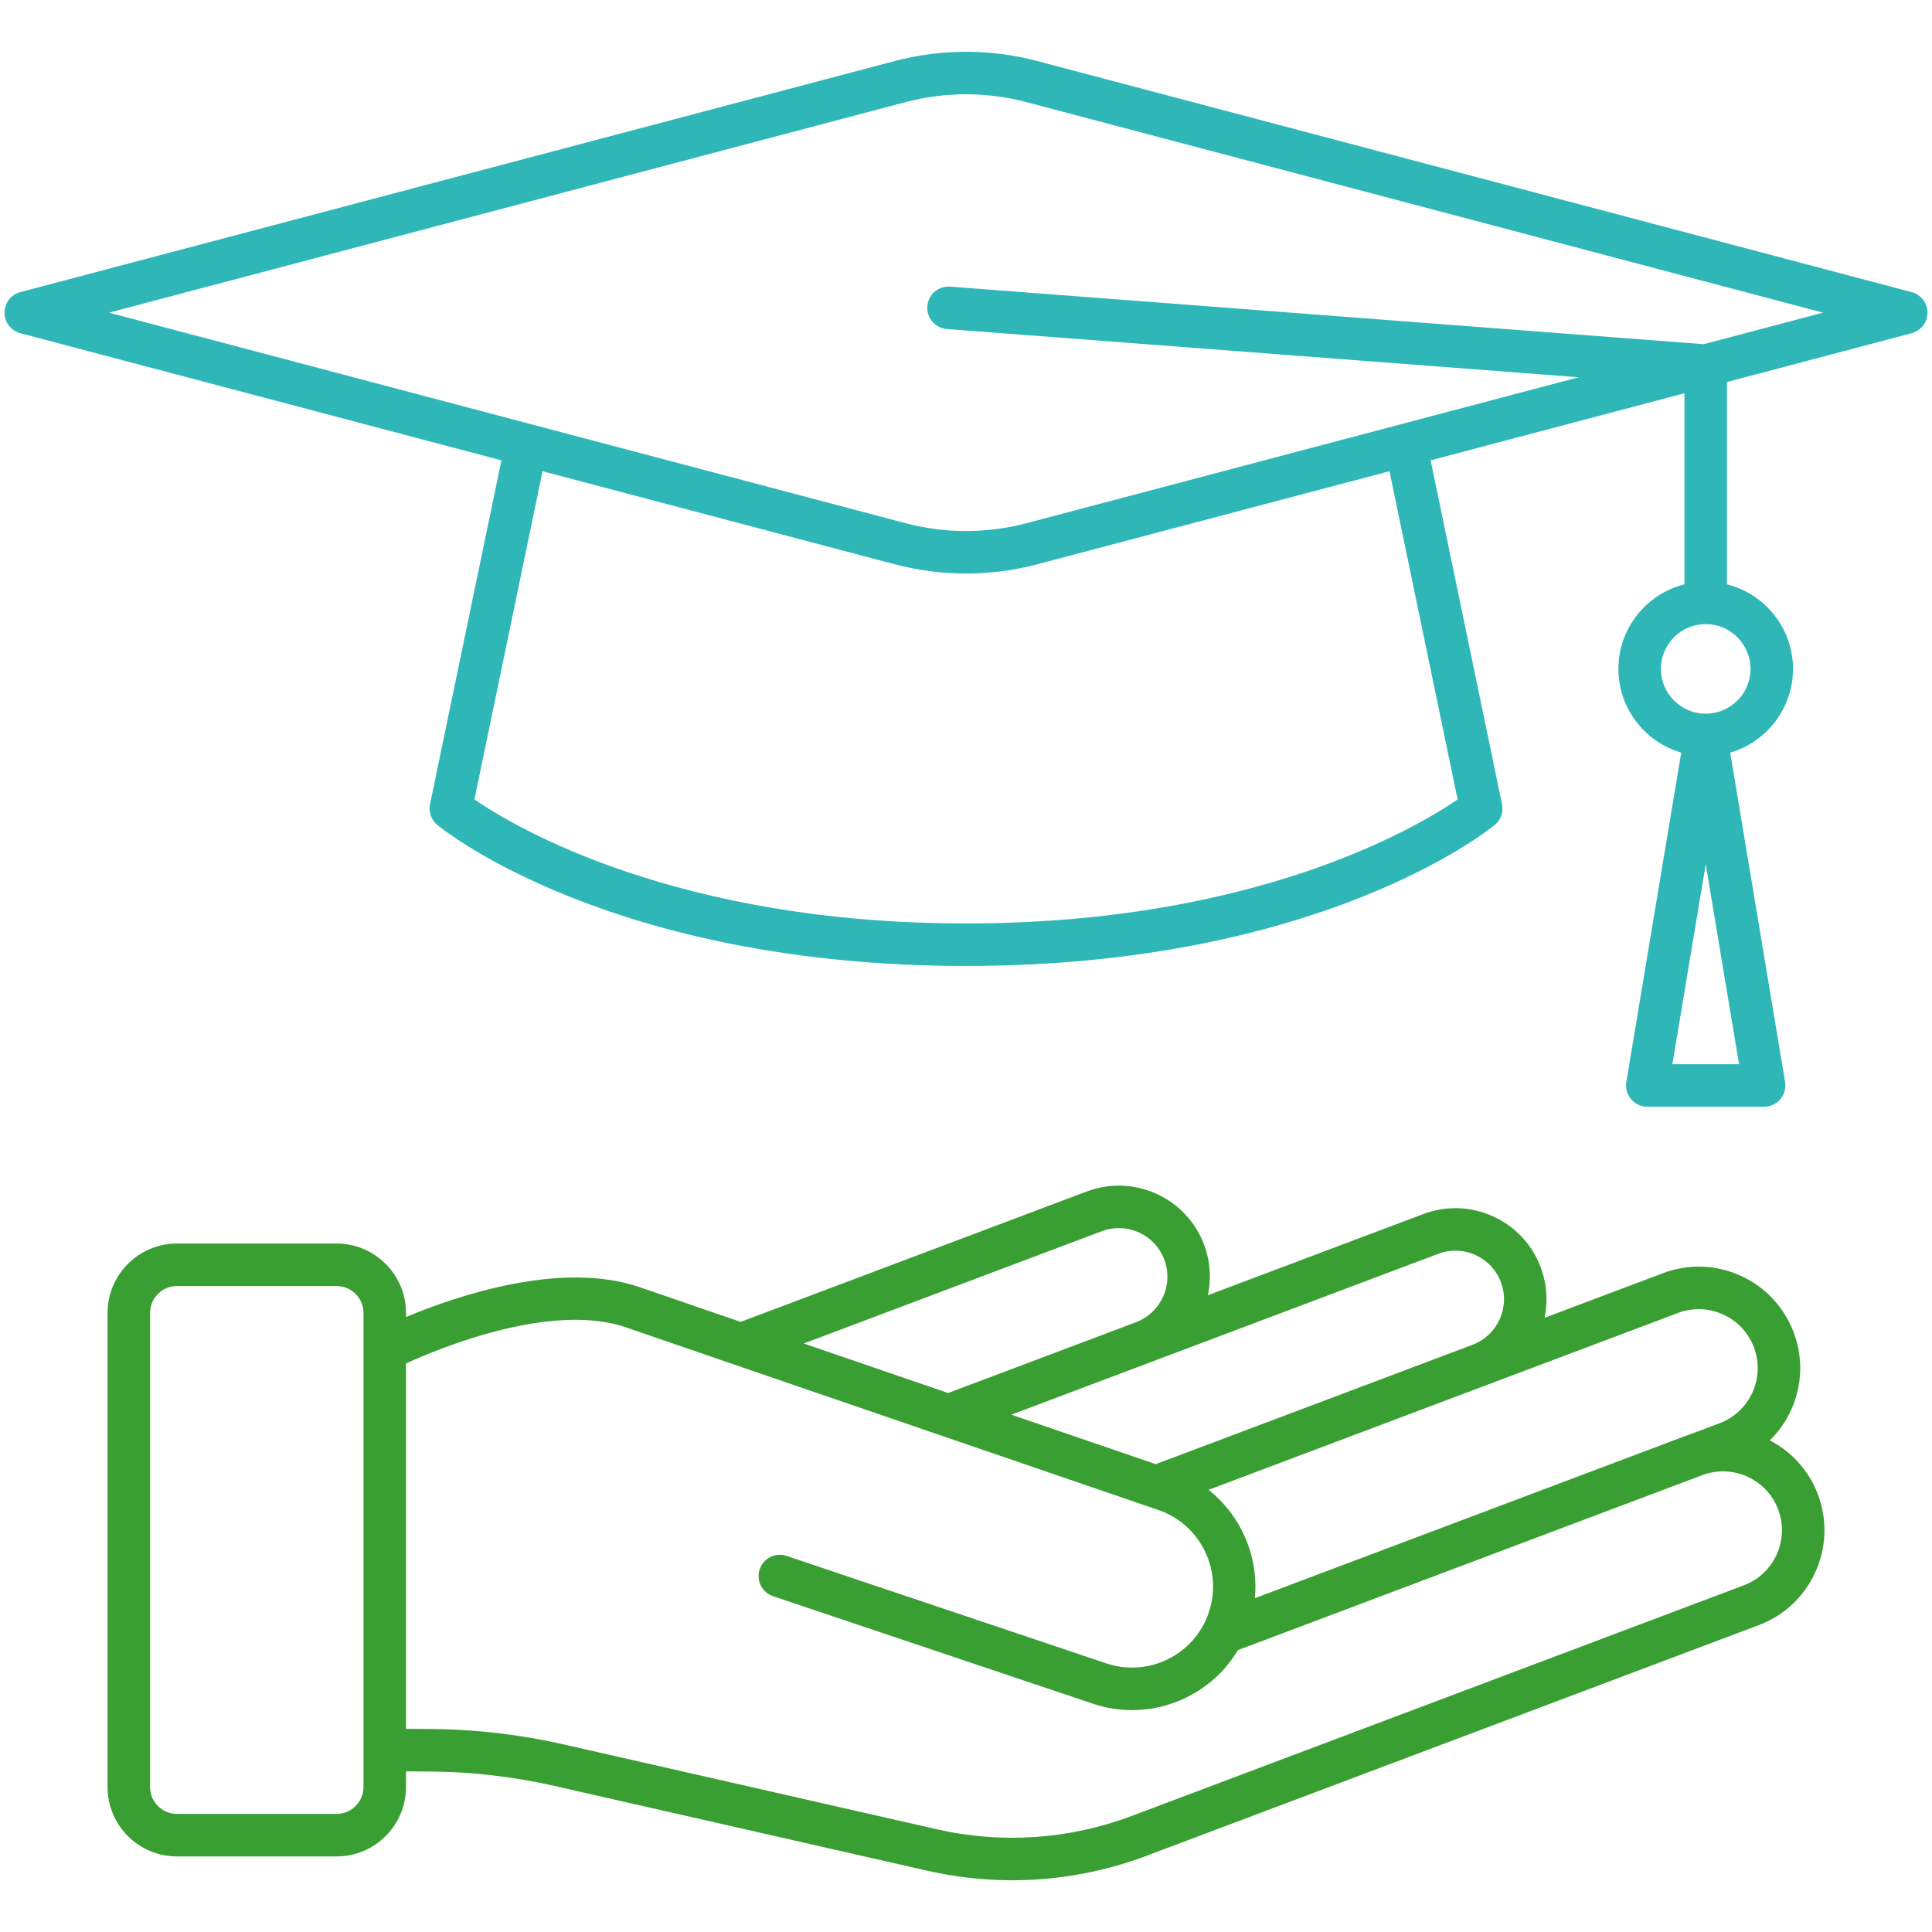
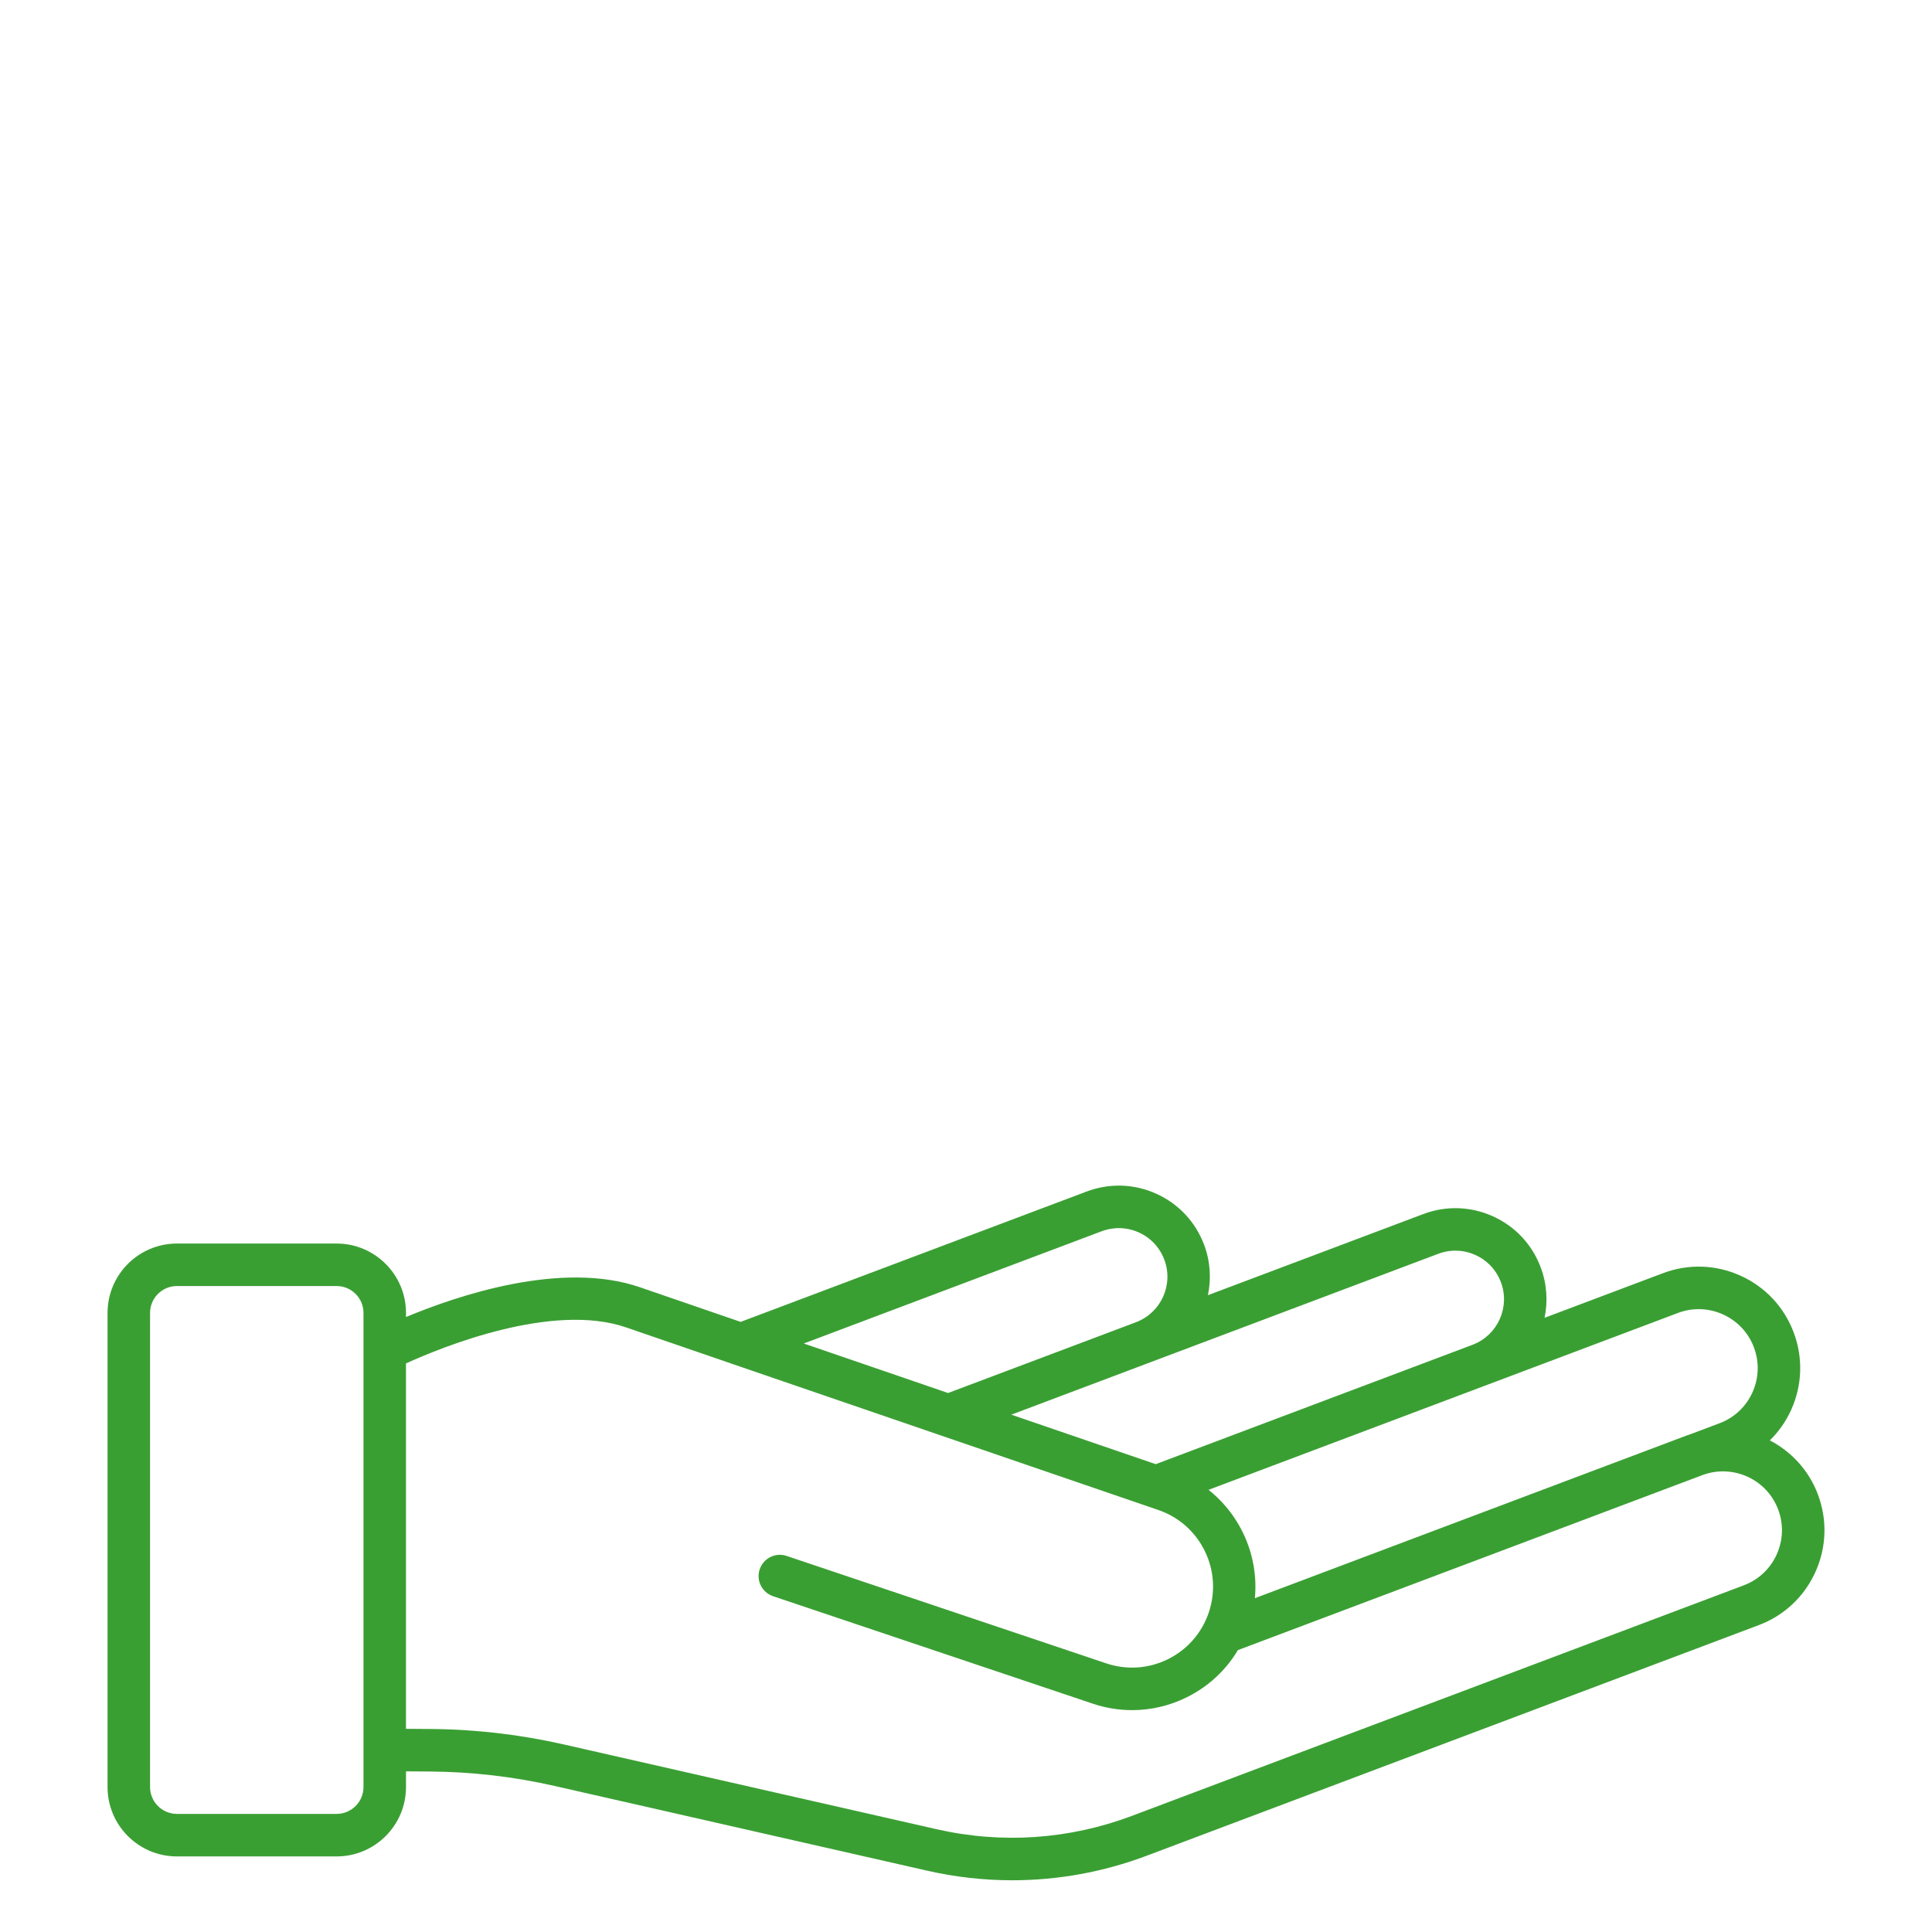
<svg xmlns="http://www.w3.org/2000/svg" id="icon_gerastert" width="150" height="150" viewBox="0 0 150 150">
  <path d="m141.143,116.027c-.711-1.885-2.074-3.331-3.733-4.195.683-.672,1.247-1.466,1.654-2.365.867-1.917.937-4.057.194-6.025-.741-1.968-2.205-3.529-4.122-4.397-1.916-.867-4.056-.937-6.024-.195l-9.193,3.464c.272-1.301.176-2.654-.304-3.929-.666-1.768-1.98-3.171-3.702-3.95-1.723-.779-3.645-.841-5.412-.175l-16.719,6.299c.265-1.269.191-2.624-.3-3.924-.666-1.769-1.98-3.172-3.702-3.951s-3.642-.841-5.412-.175l-26.864,10.122c-3.389-1.164-6.185-2.125-7.806-2.684-6.097-2.106-14.197.644-18.177,2.308v-.321c0-2.969-2.416-5.385-5.386-5.385h-12.401c-2.969,0-5.385,2.416-5.385,5.385v36.814c0,2.969,2.416,5.385,5.385,5.385h12.401c2.97,0,5.386-2.416,5.386-5.385v-1.22l1.858.013c3.249.021,6.505.398,9.676,1.12l28.947,6.583c2.178.494,4.385.741,6.587.741,3.547-.001,7.08-.64,10.447-1.908l47.513-17.902c1.968-.741,3.53-2.205,4.397-4.122.867-1.916.937-4.056.195-6.024Zm-10.866-14.091c2.36-.888,5.005.308,5.895,2.669.431,1.144.391,2.387-.113,3.501-.504,1.113-1.411,1.964-2.556,2.395l-2.315.872c-.064.022-.129.038-.192.062l-33.568,12.648c.305-3.242-1.074-6.414-3.597-8.413l36.447-13.733Zm-18.611-4.59c.943-.355,1.971-.323,2.887.094.919.415,1.62,1.164,1.976,2.107.733,1.947-.254,4.128-2.201,4.862l-24.598,9.268c-2.007-.687-6.206-2.126-11.212-3.842l33.149-12.49Zm-26.133-1.751c.944-.355,1.969-.322,2.888.093.918.416,1.619,1.164,1.975,2.108.734,1.947-.254,4.128-2.201,4.862l-14.584,5.495c-3.727-1.278-7.617-2.612-11.207-3.844l23.13-8.715Zm-57.312,43.151c0,1.149-.936,2.084-2.085,2.084h-12.401c-1.149,0-2.084-.935-2.084-2.084v-36.814c0-1.149.935-2.084,2.084-2.084h12.401c1.149,0,2.085.935,2.085,2.084v36.814Zm109.721-18.056c-.504,1.113-1.412,1.964-2.556,2.395l-47.513,17.902c-4.849,1.826-10.082,2.187-15.139,1.036l-28.946-6.582c-3.404-.775-6.898-1.18-10.386-1.203l-1.881-.013v-28.369c2.771-1.262,11.357-4.776,17.101-2.793,7.651,2.641,41.311,14.172,41.311,14.172,1.588.545,2.869,1.677,3.607,3.185.737,1.509.844,3.215.299,4.804-.545,1.588-1.677,2.869-3.185,3.607-1.509.739-3.216.843-4.813.295l-24.768-8.325c-.863-.291-1.799.176-2.09,1.039-.29.863.175,1.799,1.039,2.09l24.758,8.321c1.02.351,2.071.524,3.119.524,1.44,0,2.873-.329,4.204-.98,1.69-.826,3.065-2.102,4.007-3.68l36.146-13.619c2.336-.819,4.92.366,5.798,2.695.431,1.144.391,2.386-.113,3.5Z" fill="#3a9f33" />
-   <path d="m148.422,22.68L80.532,4.738c-3.619-.956-7.445-.956-11.064,0L1.578,22.68c-.724.191-1.229.846-1.229,1.595s.505,1.404,1.229,1.595l37.352,9.871-5.543,26.699c-.125.601.094,1.22.567,1.61.543.447,13.623,10.946,41.048,10.946s40.505-10.5,41.048-10.946c.474-.39.692-1.009.567-1.61l-5.543-26.7,19.707-5.208v14.835c-2.941.74-5.128,3.399-5.128,6.566,0,3.077,2.063,5.677,4.876,6.501l-4.262,25.569c-.079.479.056.968.369,1.338s.773.584,1.259.584h9.071c.485,0,.945-.214,1.259-.584s.448-.859.369-1.338l-4.261-25.569c2.814-.825,4.876-3.425,4.876-6.501,0-3.167-2.187-5.826-5.128-6.566v-15.707l14.34-3.79c.724-.191,1.229-.846,1.229-1.595s-.505-1.404-1.229-1.595Zm-18.578,59.944l2.588-15.525,2.588,15.525h-5.176Zm6.065-30.691c0,1.918-1.56,3.478-3.478,3.478s-3.478-1.56-3.478-3.478,1.56-3.478,3.478-3.478,3.478,1.56,3.478,3.478Zm-22.739,10.136c-3.136,2.149-15.671,9.627-38.168,9.627-22.503,0-35.037-7.481-38.168-9.627l5.29-25.484,27.343,7.226c1.81.478,3.671.717,5.532.717s3.723-.239,5.532-.717l27.347-7.227,5.291,25.484Zm19.109-35.346l-58.51-4.469c-.908-.072-1.702.611-1.771,1.52s.611,1.701,1.52,1.771l49.047,3.746-13.743,3.632c-.005.001-.011.001-.016.002-.018.004-.034.012-.052.016l-29.064,7.681c-3.066.811-6.311.811-9.377,0l-29.04-7.675c-.025-.006-.047-.018-.072-.023-.008-.002-.015-.001-.023-.002L8.458,24.275,70.311,7.928c3.067-.81,6.311-.811,9.378,0l61.854,16.347-9.263,2.448Z" fill="#2fb7b8" />
</svg>